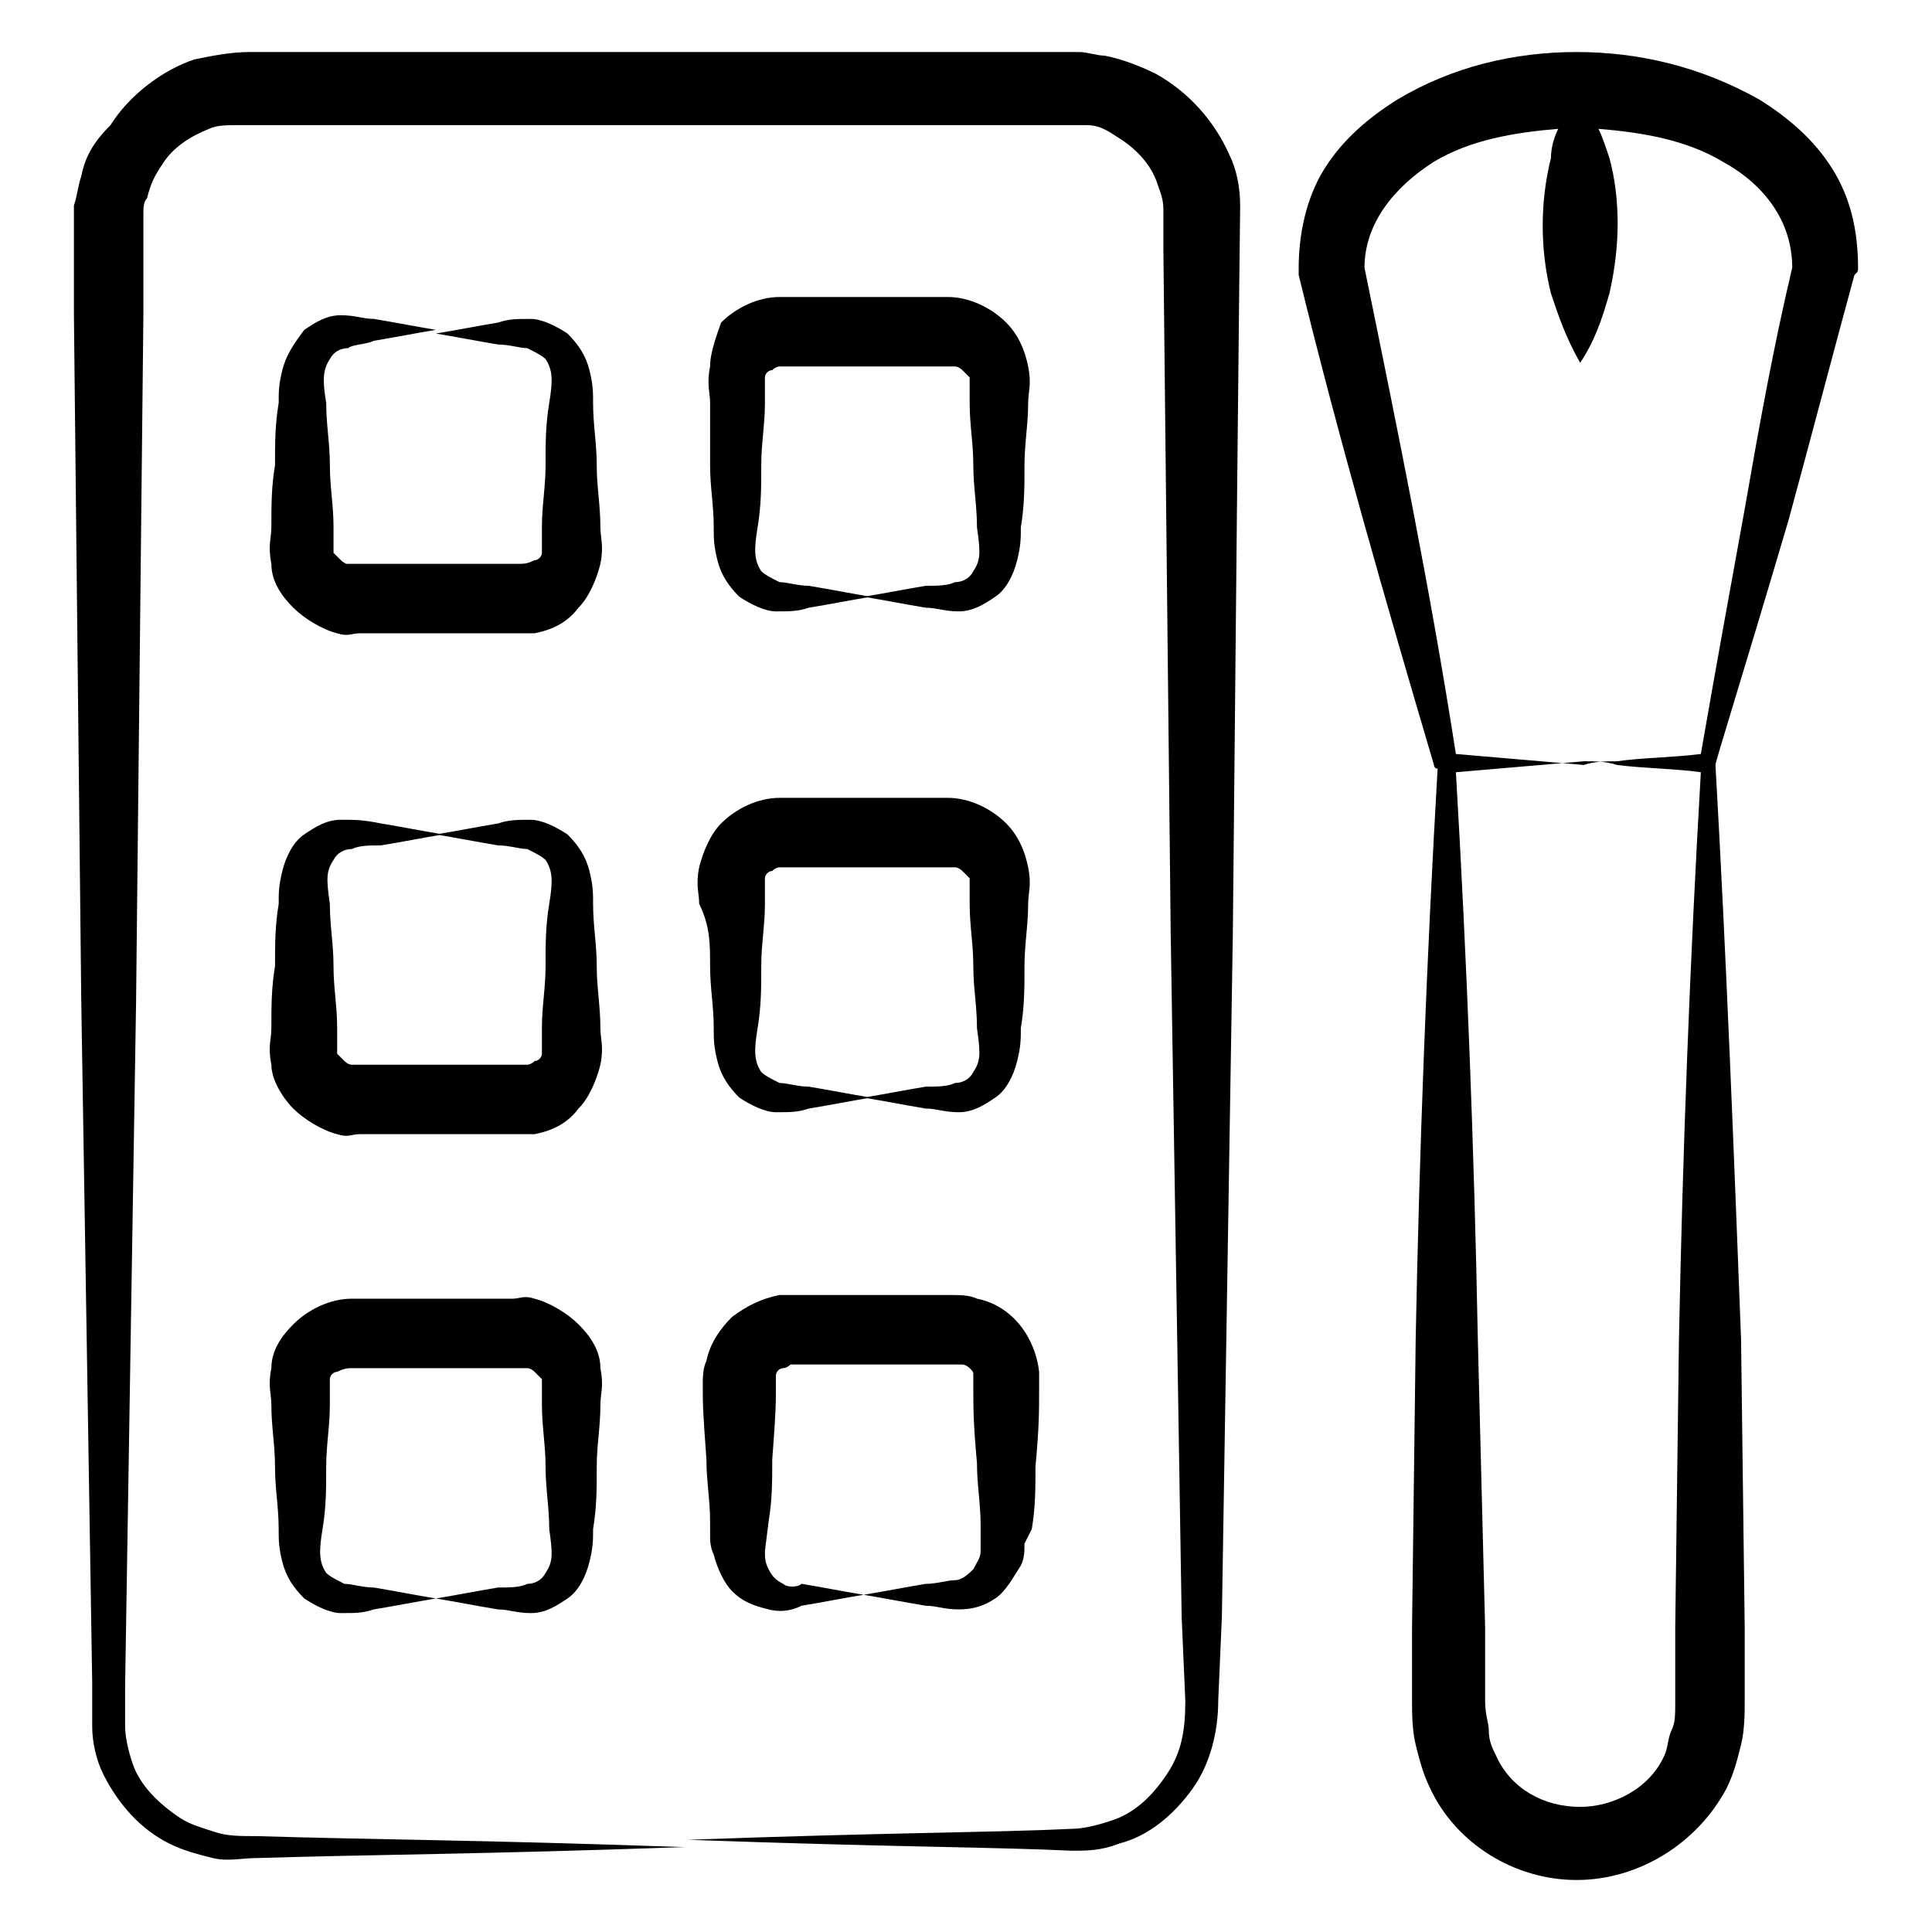
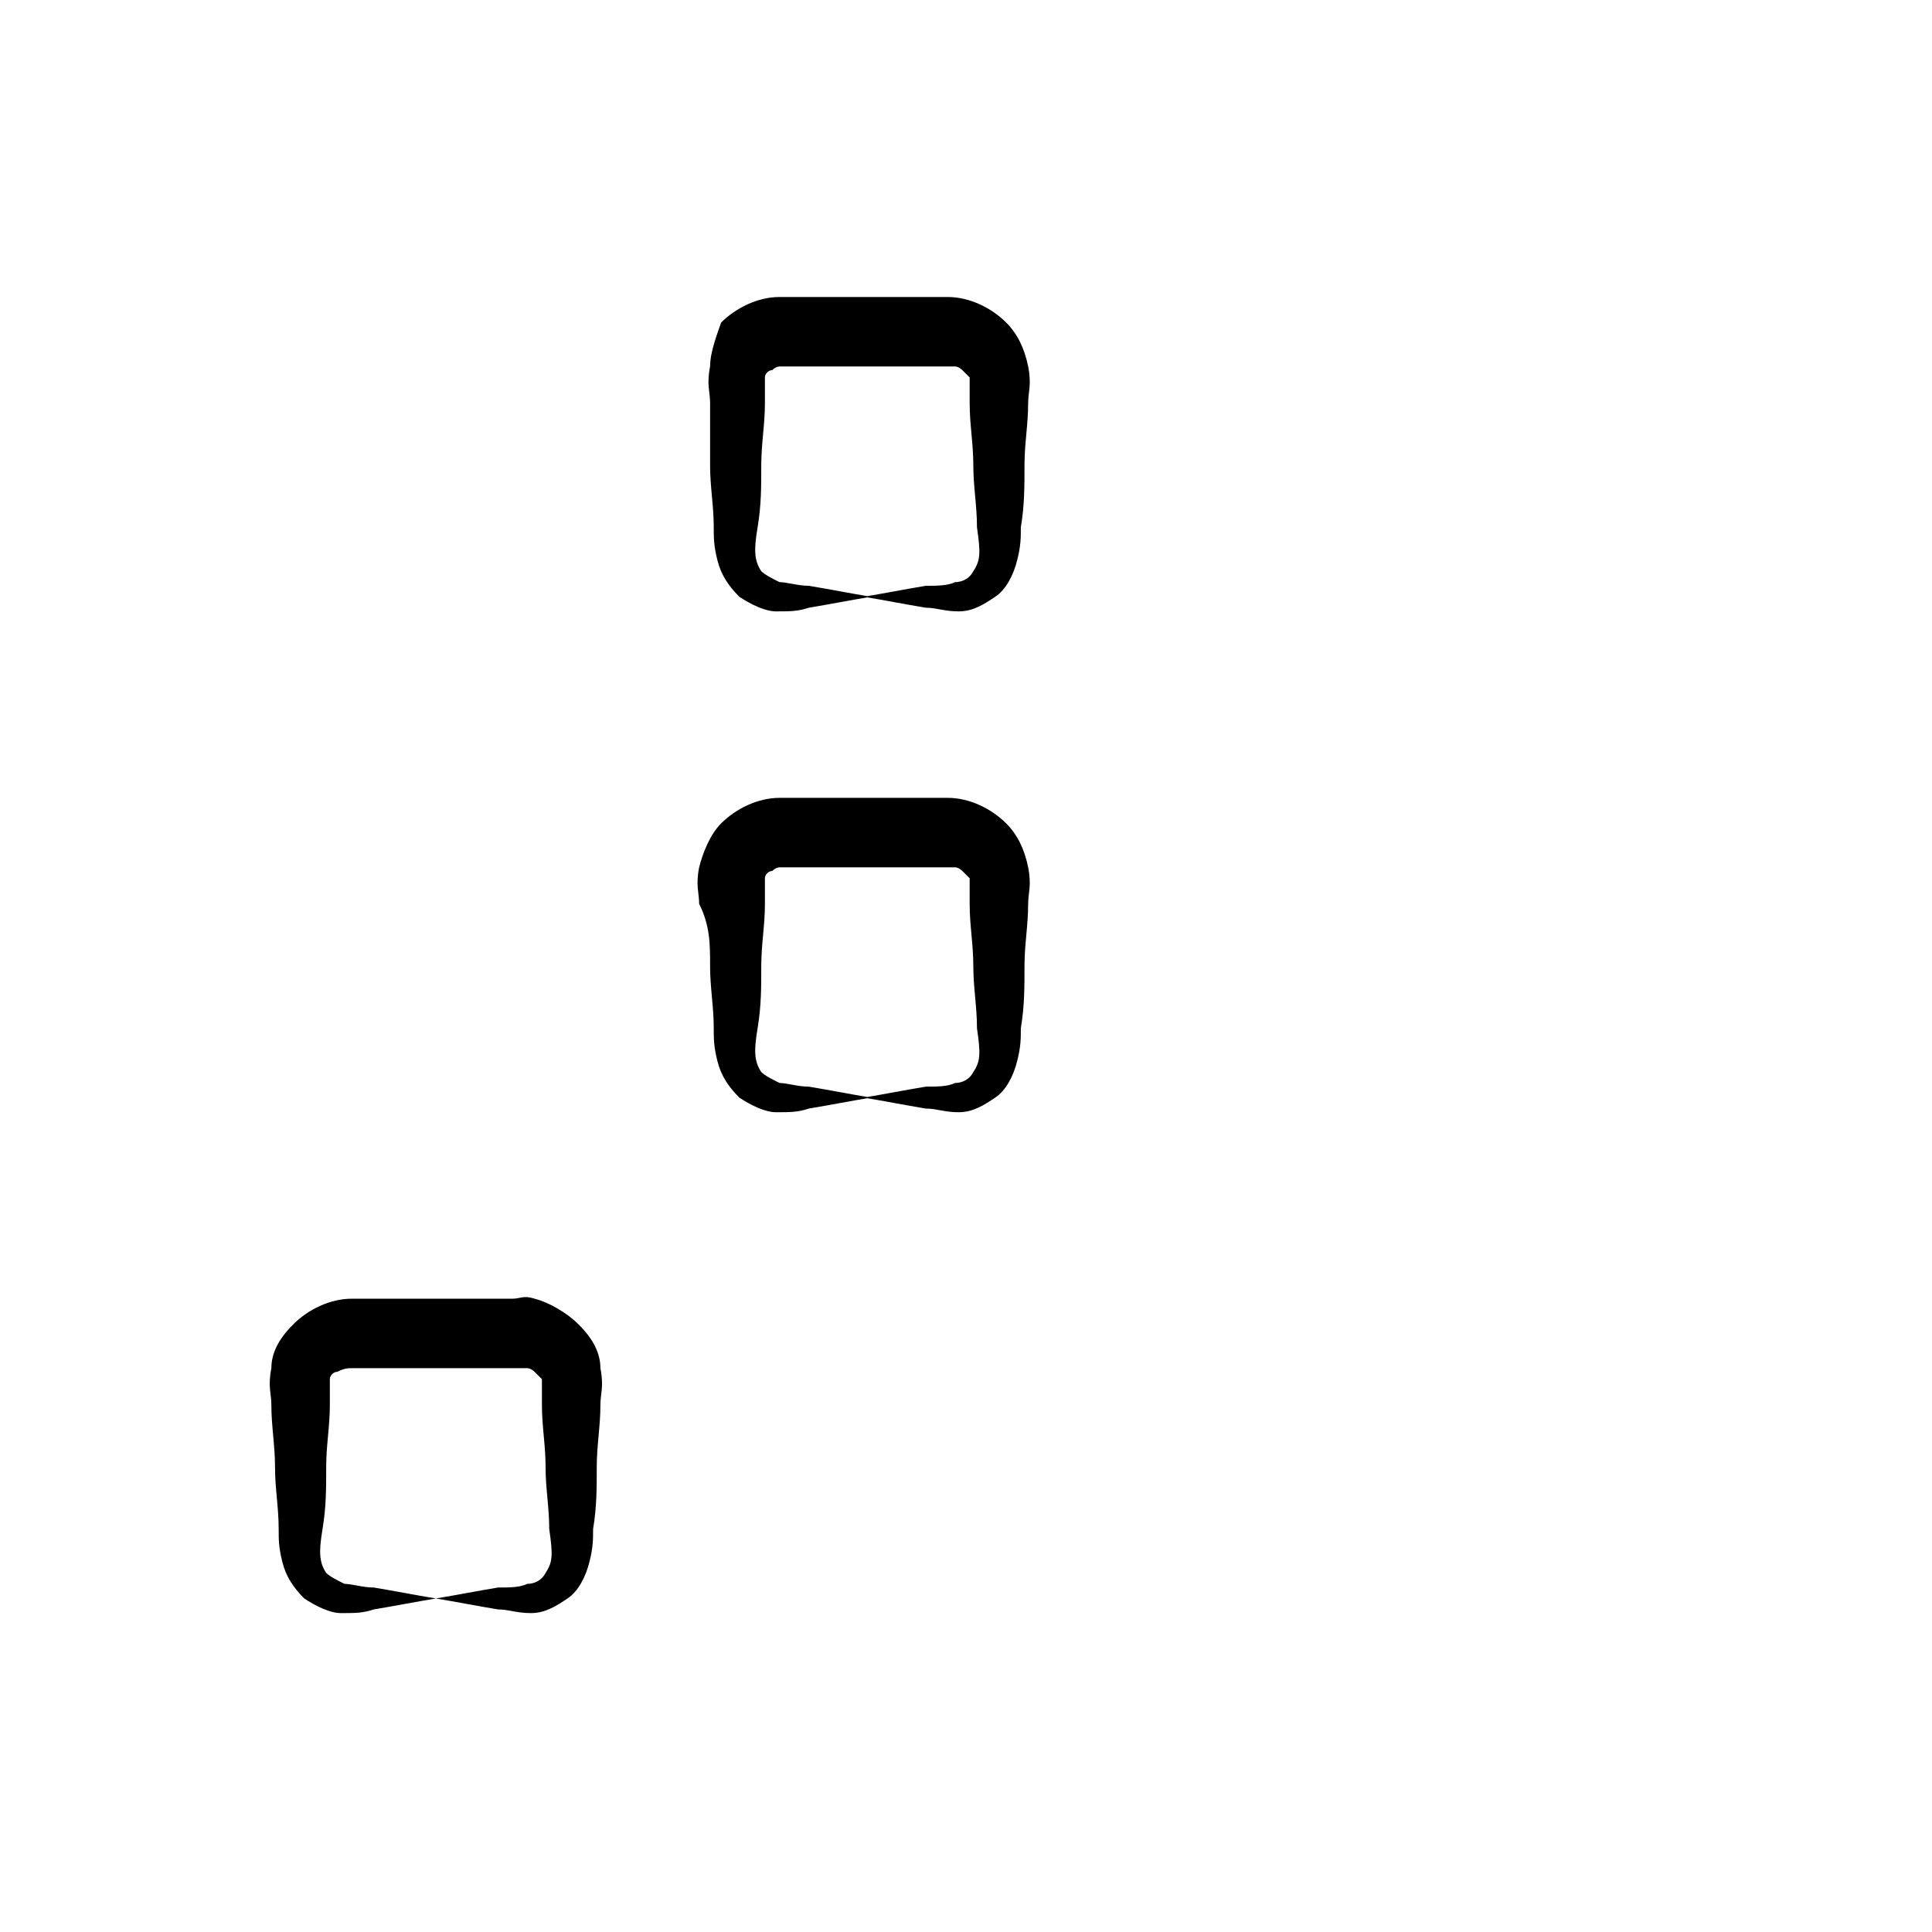
<svg xmlns="http://www.w3.org/2000/svg" fill="#000000" width="800px" height="800px" version="1.1" viewBox="144 144 512 512">
  <g>
-     <path d="m163.59 227.54 1.938 181.18 2.906 181.18v11.625c0 3.875 0.969 8.719 2.906 12.594 3.875 7.75 9.688 14.531 17.441 18.41 3.875 1.938 7.75 2.906 11.625 3.875s7.75 0 11.625 0c31.973-0.969 58.133-0.969 113.36-2.906-55.227-1.938-81.383-1.938-113.36-2.906-3.875 0-7.75 0-10.656-0.969s-6.781-1.938-9.688-3.875c-5.812-3.875-10.656-8.719-12.594-14.531-0.969-2.906-1.938-6.781-1.938-9.688v-10.656l2.906-181.18 1.938-182.15v-27.129c0-0.969 0-2.906 0.969-3.875 0.969-3.875 1.938-5.812 3.875-8.719 2.906-4.844 7.75-7.75 12.594-9.688 1.941-0.969 4.848-0.969 7.754-0.969h220.9 3.875c2.906 0 4.844 0.969 7.75 2.906 4.844 2.906 8.719 6.781 10.656 11.625 0.969 2.906 1.938 4.844 1.938 7.75v10.656l1.938 181.18 2.906 181.18 0.969 22.285c0 7.75-0.969 13.562-4.844 19.379-3.875 5.812-8.719 10.656-15.5 12.594-2.906 0.969-6.781 1.938-9.688 1.938-19.379 0.969-48.441 0.969-101.73 2.906 53.289 1.938 82.352 1.938 101.73 2.906 3.875 0 7.75 0 12.594-1.938 7.75-1.938 14.531-7.75 19.379-14.531 4.844-6.781 6.781-15.5 6.781-23.254l0.969-22.285 2.906-181.18c1.938-203.46 1.938-188.93 1.938-192.8 0-4.844-0.969-9.688-2.906-13.562-3.875-8.719-10.656-16.469-19.379-21.316-3.875-1.938-8.719-3.875-13.562-4.844-1.938 0-4.844-0.969-6.781-0.969h-28.098-90.105-101.73c-4.844 0-9.688 0.969-14.531 1.938-8.719 2.906-17.441 9.688-22.285 17.441-4.844 4.848-6.781 8.723-7.75 13.566-0.973 2.906-0.973 4.844-1.941 7.754z" />
    <path d="m332.18 267.27c0 5.812 0.969 10.656 0.969 16.469 0 2.906 0 4.844 0.969 8.719s2.906 6.781 5.812 9.688c2.906 1.938 6.781 3.875 9.688 3.875 3.875 0 5.812 0 8.719-0.969 5.812-0.969 10.656-1.938 16.469-2.906-5.812-0.969-10.656-1.938-16.469-2.906-2.906 0-5.812-0.969-7.75-0.969-1.938-0.969-3.875-1.938-4.844-2.906-1.938-2.906-1.938-5.812-0.969-11.625s0.969-10.656 0.969-16.469 0.969-10.656 0.969-16.469v-6.781c0-0.969 0.969-1.938 1.938-1.938 0.969-0.969 1.938-0.969 1.938-0.969h0.969 1.938 20.348 20.348 1.938 0.969c0.969 0 1.938 0.969 1.938 0.969l1.938 1.938v6.781c0 5.812 0.969 10.656 0.969 16.469s0.969 10.656 0.969 16.469c0.969 6.781 0.969 8.719-0.969 11.625-0.969 1.938-2.906 2.906-4.844 2.906-1.938 0.969-4.844 0.969-7.75 0.969-5.812 0.969-10.656 1.938-16.469 2.906 5.812 0.969 10.656 1.938 16.469 2.906 2.906 0 4.844 0.969 8.719 0.969s6.781-1.938 9.688-3.875 4.844-5.812 5.812-9.688 0.969-5.812 0.969-8.719c0.969-5.812 0.969-10.656 0.969-16.469s0.969-10.656 0.969-16.469c0-2.906 0.969-4.844 0-9.688s-2.906-8.719-5.812-11.625c-3.875-3.875-9.688-6.781-15.5-6.781h-44.562c-5.812 0-11.625 2.906-15.5 6.781-0.977 2.902-2.914 7.746-2.914 11.621-0.969 4.844 0 6.781 0 9.688v16.473z" />
-     <path d="m221.73 305.05c2.906 2.906 7.75 5.812 11.625 6.781 2.906 0.969 3.875 0 5.812 0h20.348 20.348 5.812c4.844-0.969 8.719-2.906 11.625-6.781 2.906-2.906 4.844-7.75 5.812-11.625 0.969-4.844 0-6.781 0-9.688 0-5.812-0.969-10.656-0.969-16.469s-0.969-10.656-0.969-16.469c0-2.906 0-4.844-0.969-8.719s-2.906-6.781-5.812-9.688c-2.906-1.938-6.781-3.875-9.688-3.875-3.875 0-5.812 0-8.719 0.969-5.812 0.969-10.656 1.938-16.469 2.906 5.812 0.969 10.656 1.938 16.469 2.906 2.906 0 5.812 0.969 7.75 0.969 1.938 0.969 3.875 1.938 4.844 2.906 1.938 2.906 1.938 5.812 0.969 11.625s-0.969 10.656-0.969 16.469-0.969 10.656-0.969 16.469v6.781c0 0.969-0.969 1.938-1.938 1.938-1.938 0.965-2.906 0.965-3.875 0.965h-0.969-44.562-0.969c0.965 0-0.004 0-0.973-0.969l-1.938-1.938v-6.781c0-5.812-0.969-10.656-0.969-16.469s-0.969-10.656-0.969-16.469c-0.973-5.816-0.973-8.723 0.969-11.629 0.969-1.938 2.906-2.906 4.844-2.906 0.969-0.969 4.844-0.969 6.781-1.938 5.812-0.969 10.656-1.938 16.469-2.906-5.812-0.969-10.656-1.938-16.469-2.906-2.906 0-4.844-0.969-8.719-0.969s-6.781 1.938-9.688 3.875c-2.91 3.875-4.848 6.781-5.816 10.656s-0.969 5.812-0.969 8.719c-0.969 5.812-0.969 10.656-0.969 16.469-0.969 5.816-0.969 10.66-0.969 16.473 0 2.906-0.969 4.844 0 9.688 0 4.848 2.906 8.723 5.812 11.629z" />
    <path d="m332.18 400c0 5.812 0.969 10.656 0.969 16.469 0 2.906 0 4.844 0.969 8.719s2.906 6.781 5.812 9.688c2.906 1.938 6.781 3.875 9.688 3.875 3.875 0 5.812 0 8.719-0.969 5.812-0.969 10.656-1.938 16.469-2.906-5.812-0.969-10.656-1.938-16.469-2.906-2.906 0-5.812-0.969-7.75-0.969-1.938-0.969-3.875-1.938-4.844-2.906-1.938-2.906-1.938-5.812-0.969-11.625s0.969-10.656 0.969-16.469 0.969-10.656 0.969-16.469v-6.781c0-0.969 0.969-1.938 1.938-1.938 0.969-0.969 1.938-0.969 1.938-0.969h0.969 1.938 20.348 20.348 1.938 0.969c0.969 0 1.938 0.969 1.938 0.969l1.938 1.938v6.781c0 5.812 0.969 10.656 0.969 16.469s0.969 10.656 0.969 16.469c0.969 6.781 0.969 8.719-0.969 11.625-0.969 1.938-2.906 2.906-4.844 2.906-1.938 0.969-4.844 0.969-7.75 0.969-5.812 0.969-10.656 1.938-16.469 2.906 5.812 0.969 10.656 1.938 16.469 2.906 2.906 0 4.844 0.969 8.719 0.969s6.781-1.938 9.688-3.875 4.844-5.812 5.812-9.688 0.969-5.812 0.969-8.719c0.969-5.812 0.969-10.656 0.969-16.469s0.969-10.656 0.969-16.469c0-2.906 0.969-4.844 0-9.688s-2.906-8.719-5.812-11.625c-3.875-3.875-9.688-6.781-15.5-6.781h-44.562c-5.812 0-11.625 2.906-15.5 6.781-2.906 2.906-4.844 7.75-5.812 11.625-0.969 4.844 0 6.781 0 9.688 2.898 5.809 2.898 10.652 2.898 16.469z" />
-     <path d="m221.73 437.79c2.906 2.906 7.75 5.812 11.625 6.781 2.906 0.969 3.875 0 5.812 0h20.348 20.348 5.812c4.844-0.969 8.719-2.906 11.625-6.781 2.906-2.906 4.844-7.75 5.812-11.625 0.969-4.844 0-6.781 0-9.688 0-5.812-0.969-10.656-0.969-16.469s-0.969-10.656-0.969-16.469c0-2.906 0-4.844-0.969-8.719s-2.906-6.781-5.812-9.688c-2.906-1.938-6.781-3.875-9.688-3.875-3.875 0-5.812 0-8.719 0.969-5.812 0.969-10.656 1.938-16.469 2.906 5.812 0.969 10.656 1.938 16.469 2.906 2.906 0 5.812 0.969 7.75 0.969 1.938 0.969 3.875 1.938 4.844 2.906 1.938 2.906 1.938 5.812 0.969 11.625s-0.969 10.656-0.969 16.469-0.969 10.656-0.969 16.469v6.781c0 0.969-0.969 1.938-1.938 1.938-0.969 0.969-1.938 0.969-1.938 0.969h-0.969-1.938-20.348-20.348-1.938-0.969c-0.969 0-1.938-0.969-1.938-0.969l-1.938-1.938v-6.781c0-5.812-0.969-10.656-0.969-16.469s-0.969-10.656-0.969-16.469c-0.969-6.781-0.969-8.719 0.969-11.625 0.969-1.938 2.906-2.906 4.844-2.906 1.938-0.969 4.844-0.969 7.75-0.969 5.812-0.969 10.656-1.938 16.469-2.906-5.812-0.969-10.656-1.938-16.469-2.906-4.84-0.98-6.777-0.98-10.652-0.98s-6.781 1.938-9.688 3.875-4.844 5.812-5.812 9.688-0.969 5.812-0.969 8.719c-0.969 5.812-0.969 10.656-0.969 16.469-0.973 5.82-0.973 10.664-0.973 16.477 0 2.906-0.969 4.844 0 9.688 0 3.879 2.906 8.723 5.812 11.629z" />
-     <path d="m417.44 549.2c0.969-5.812 0.969-10.656 0.969-16.469 0.969-10.656 0.969-14.531 0.969-20.348v-4.844c-0.969-8.719-6.781-17.441-16.469-19.379-1.938-0.969-4.844-0.969-6.781-0.969h-20.348-20.348-4.844c-4.844 0.969-8.719 2.906-12.594 5.812-2.906 2.906-5.812 6.781-6.781 11.625-0.969 1.938-0.969 4.844-0.969 5.812 0 6.781 0 6.781 0.969 20.348 0 5.812 0.969 10.656 0.969 16.469v3.875c0 0.969 0 2.906 0.969 4.844 0.969 3.875 2.906 7.75 4.844 9.688 2.906 2.906 5.812 3.875 9.688 4.844s6.781 0 8.719-0.969c5.812-0.969 10.656-1.938 16.469-2.906-5.812-0.969-10.656-1.938-16.469-2.906-0.969 0.977-3.875 0.977-4.844 0.008-1.938-0.969-2.906-1.938-3.875-3.875s-0.969-2.906-0.969-4.844l0.969-7.75c0.969-5.812 0.969-10.656 0.969-16.469 0.969-12.594 0.969-14.531 0.969-20.348v-1.938c0-0.969 0.969-1.938 1.938-1.938s1.938-0.969 1.938-0.969h23.25 20.348 1.938c0.969 0 1.938 0.969 1.938 0.969 0.969 0.969 0.969 0.969 0.969 1.938v2.906c0 5.812 0 9.688 0.969 20.348 0 5.812 0.969 10.656 0.969 16.469v3.875 2.906c0 1.938-0.969 2.906-1.938 4.844-0.969 0.969-2.906 2.906-4.844 2.906s-4.844 0.969-7.75 0.969c-5.812 0.969-10.656 1.938-16.469 2.906 5.812 0.969 10.656 1.938 16.469 2.906 2.906 0 4.844 0.969 8.719 0.969s6.781-0.969 9.688-2.906 4.844-5.812 6.781-8.719c0.969-1.938 0.969-3.875 0.969-5.812z" />
    <path d="m297.3 494.95c-2.906-2.906-7.75-5.812-11.625-6.781-2.906-0.969-3.875 0-5.812 0h-20.348-20.348-1.938c-5.812 0-11.625 2.906-15.5 6.781-2.91 2.91-5.816 6.785-5.816 11.629-0.969 4.844 0 6.781 0 9.688 0 5.812 0.969 10.656 0.969 16.469s0.969 10.656 0.969 16.469c0 2.906 0 4.844 0.969 8.719s2.906 6.781 5.812 9.688c2.906 1.938 6.781 3.875 9.688 3.875 3.875 0 5.812 0 8.719-0.969 5.812-0.969 10.656-1.938 16.469-2.906-5.812-0.969-10.656-1.938-16.469-2.906-2.906 0-5.812-0.969-7.75-0.969-1.938-0.969-3.875-1.938-4.844-2.906-1.938-2.906-1.938-5.812-0.969-11.625s0.969-10.656 0.969-16.469 0.969-10.656 0.969-16.469v-6.781c0-0.969 0.969-1.938 1.938-1.938 1.941-0.969 2.91-0.969 3.879-0.969h0.969 1.938 20.348 20.348 1.938 0.969c0.969 0 1.938 0.969 1.938 0.969l1.938 1.938v6.781c0 5.812 0.969 10.656 0.969 16.469s0.969 10.656 0.969 16.469c0.969 6.781 0.969 8.719-0.969 11.625-0.969 1.938-2.906 2.906-4.844 2.906-1.938 0.969-4.844 0.969-7.75 0.969-5.812 0.969-10.656 1.938-16.469 2.906 5.812 0.969 10.656 1.938 16.469 2.906 2.906 0 4.844 0.969 8.719 0.969s6.781-1.938 9.688-3.875 4.844-5.812 5.812-9.688 0.969-5.812 0.969-8.719c0.969-5.812 0.969-10.656 0.969-16.469s0.969-10.656 0.969-16.469c0-2.906 0.969-4.844 0-9.688 0-4.844-2.906-8.719-5.812-11.629z" />
-     <path d="m636.4 214.95c0-9.688-1.938-18.41-6.781-26.16s-11.625-13.562-19.379-18.41c-15.5-8.719-31.973-12.594-48.441-12.594s-32.941 3.875-47.473 12.594c-7.75 4.844-14.531 10.656-19.379 18.41-4.844 7.75-6.781 17.441-6.781 26.16v1.938c10.656 43.598 23.254 87.199 35.848 129.83 0 0 0 0.969 0.969 0.969-2.906 50.383-4.844 100.76-5.812 151.14l-0.969 76.539v19.379c0 2.906 0 7.75 0.969 11.625s1.938 7.75 3.875 11.625c6.781 14.535 22.281 24.223 38.754 24.223 16.469 0 31.973-9.688 39.723-24.223 1.938-3.875 2.906-7.75 3.875-11.625s0.969-8.719 0.969-11.625v-19.379l-0.969-76.539c-1.938-50.383-3.875-100.76-6.781-152.11 0-0.969 6.781-22.285 19.379-64.914 5.812-21.316 11.625-43.598 17.441-64.914 0.965-0.969 0.965-0.969 0.965-1.938zm-48.445 360.42v19.379c0 3.875 0 5.812-0.969 7.75s-0.969 4.844-1.938 6.781c-3.875 8.719-13.562 13.562-22.285 13.562-9.688 0-18.41-4.844-22.285-13.562-0.969-1.938-1.938-3.875-1.938-6.781 0-1.938-0.969-3.875-0.969-7.75v-19.379l-1.934-76.539c-0.969-50.383-2.906-100.76-5.812-150.18 11.625-0.969 22.285-1.938 33.91-2.906 2.906 0 5.812 0 8.719 0.969 7.75 0.969 15.5 0.969 22.285 1.938-2.906 50.383-4.844 100.76-5.812 151.14zm18.41-296.47c-3.875 21.316-7.75 42.629-11.625 64.914-7.75 0.969-15.5 0.969-22.285 1.938-2.906 0-5.812 0-8.719 0.969-11.625-0.969-22.285-1.938-33.91-2.906-6.781-43.598-15.5-86.23-24.223-128.86 0-11.625 7.75-21.316 18.41-28.098 9.688-5.812 21.316-7.75 32.941-8.719-0.973 1.938-1.941 4.844-1.941 7.75-2.906 11.625-2.906 24.223 0 35.848 1.938 5.812 3.875 11.625 7.75 18.41 3.875-5.812 5.812-11.625 7.75-18.41 2.906-12.594 2.906-25.191 0-35.848-0.969-2.906-1.938-5.812-2.906-7.75 11.625 0.969 23.254 2.906 32.941 8.719 10.656 5.812 18.41 15.5 18.41 28.098-4.844 20.348-8.719 41.66-12.594 63.945z" />
  </g>
</svg>